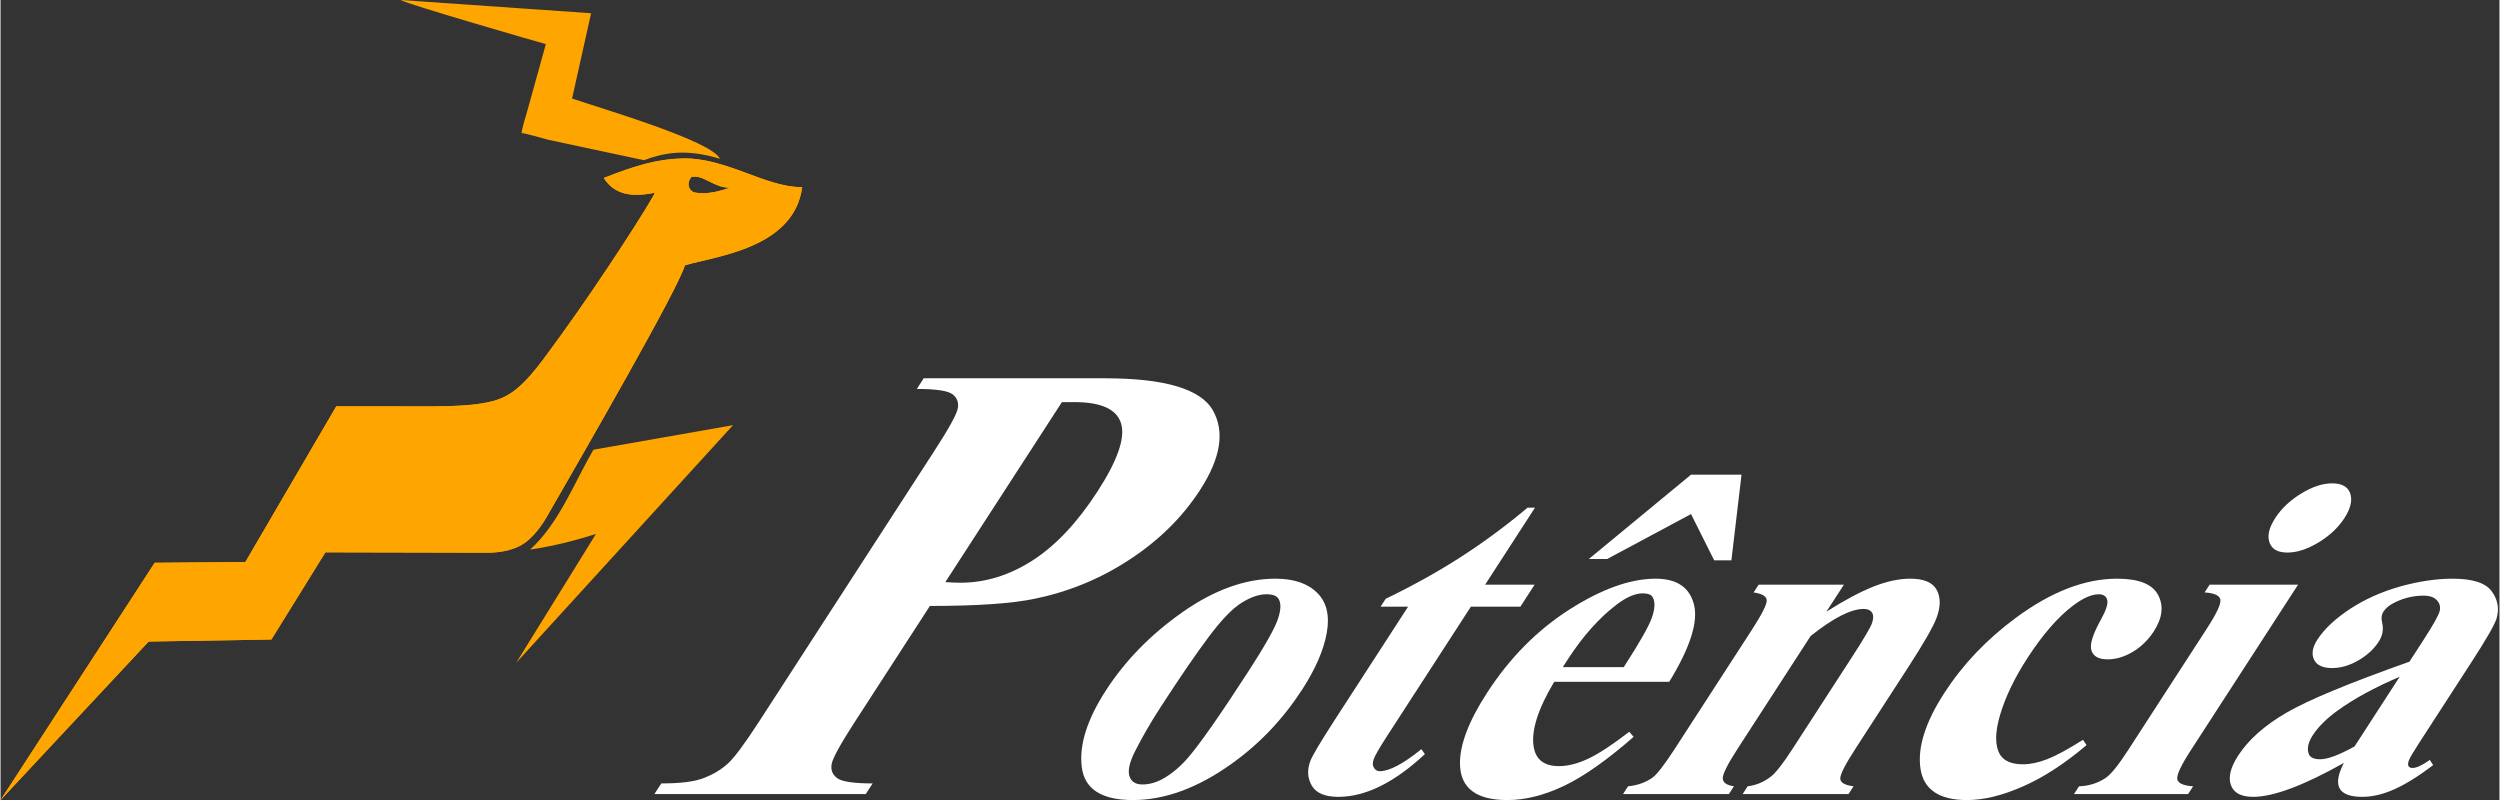
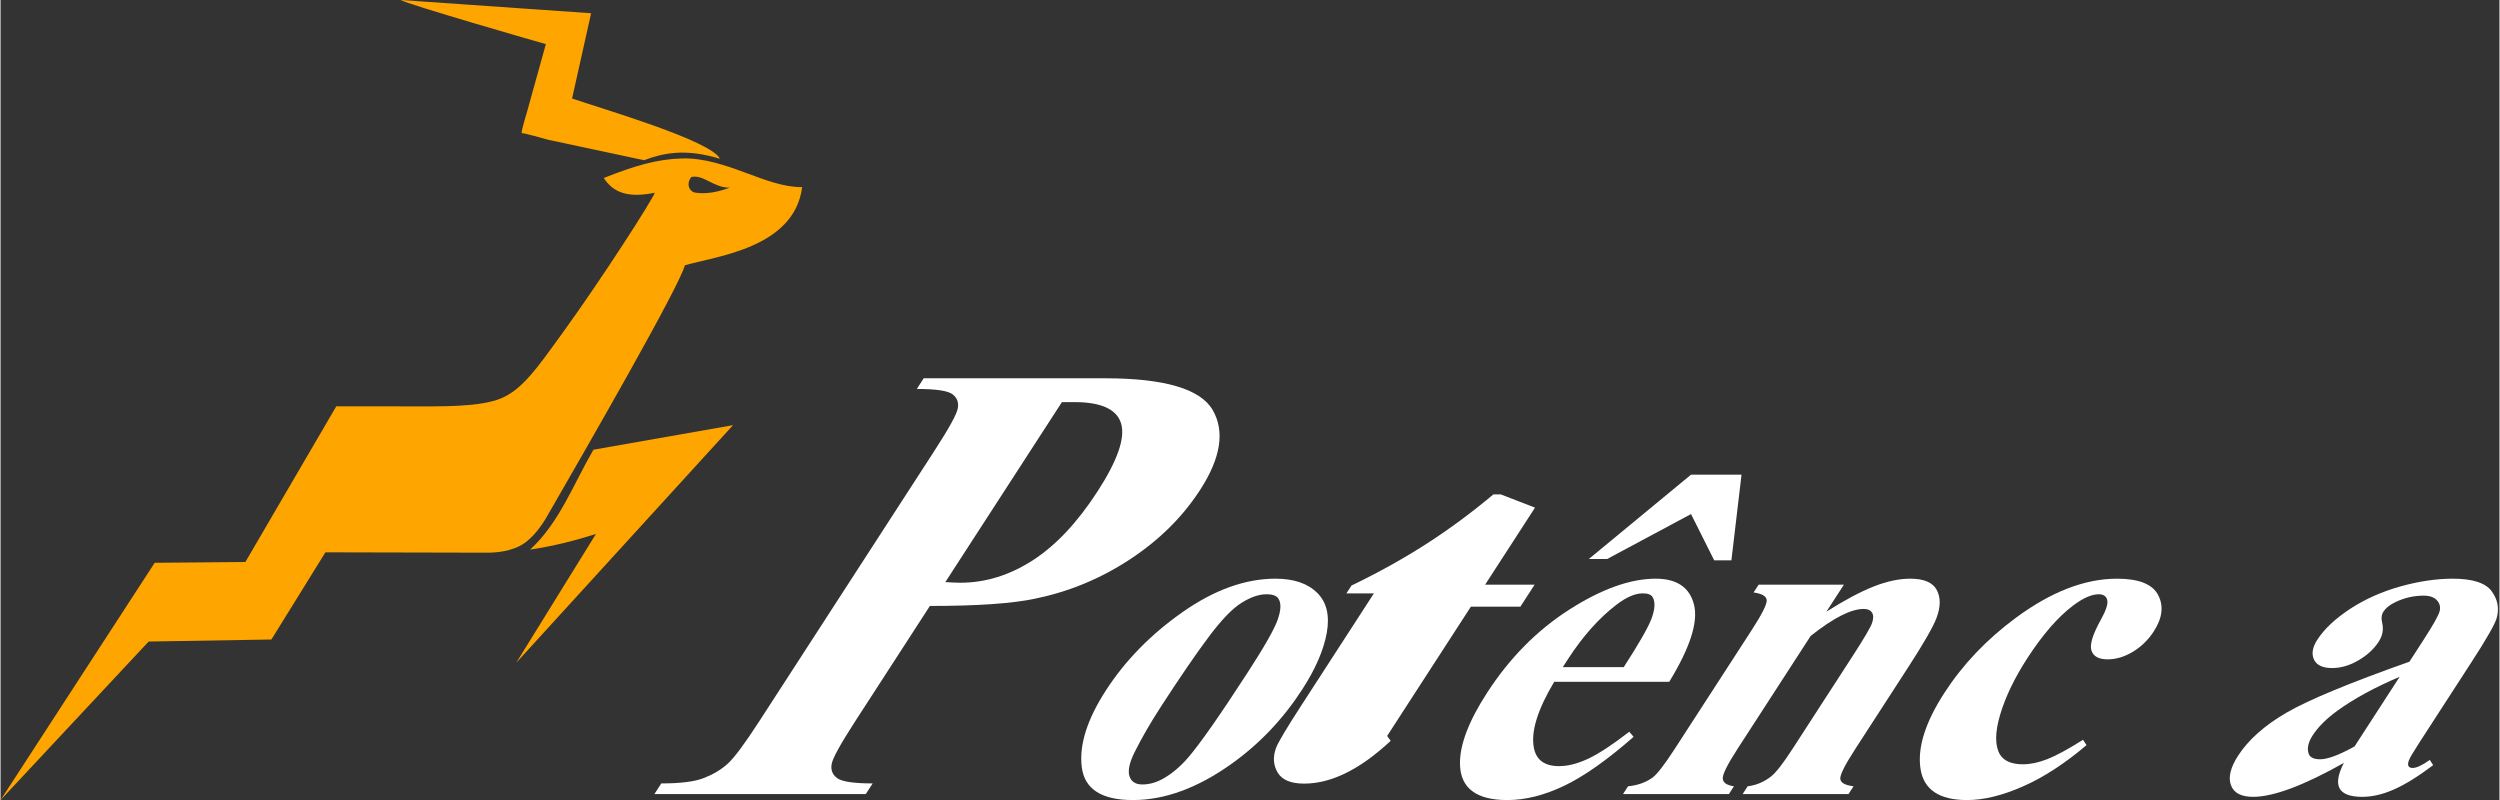
<svg xmlns="http://www.w3.org/2000/svg" xml:space="preserve" width="1828px" height="585px" version="1.1" style="shape-rendering:geometricPrecision; text-rendering:geometricPrecision; image-rendering:optimizeQuality; fill-rule:evenodd; clip-rule:evenodd" viewBox="0 0 1073.18 343.59">
  <rect x="0" y="0" width="1073.18" height="343.59" fill="#333333" stroke="none" />
  <defs>
    <style type="text/css">
   
    .fil0 {fill:orange}
    .fil1 {fill:white;fill-rule:nonzero}
   
  </style>
  </defs>
  <g id="Layer_x0020_1">
    <g id="_1456015331936">
      <path class="fil0" d="M234.19 18.94l-7.94 28.57c-0.51,1.72 -2.44,8.09 -2.49,9.66 1.48,-0.03 9.34,2.32 11.43,2.85 13.72,2.92 27.43,5.85 41.14,8.78 8.16,-3.02 17.5,-5.21 32.62,-0.62 -3.62,-7.73 -50.56,-21.45 -63.5,-25.87l8.17 -36.62 -81.8 -5.69c2.24,1.66 62.14,18.95 62.37,18.94z" />
-       <path class="fil0" d="M296.66 76.02c5.12,-1.24 9.63,4.69 16.55,4.58 -7.5,2.74 -12.39,2.64 -15.5,1.99 -1.93,-0.86 -3.37,-3.52 -1.05,-6.57zm-37.6 0.42c4.1,6.34 10.53,8.69 21.93,6.32 -1.08,3.09 -22.54,36.7 -40.28,61.13 -9.95,13.71 -16.45,23.23 -25.6,27.12 -9.14,3.89 -25.6,3.52 -40.16,3.51l-30.77 -0.02 -39.04 66.86 -38.94 0.33 -66.2 101.9 63.6 -68.07 52.72 -0.88 23.2 -37.44 68.32 0.16c2.59,0.01 9.25,0.11 15.19,-2.92 5.95,-3.03 10.49,-10.66 11.32,-12.09 17.53,-30.38 57.06,-99.04 59.54,-108.42 13.74,-3.97 46.96,-7.46 50.38,-33.57 -15.57,0.24 -32.74,-12.84 -51.65,-12.31 -10.78,0.3 -20.27,3.14 -33.56,8.39z" />
      <path class="fil0" d="M221.47 284.62l93.1 -102.03 -59.95 10.54c-8.68,14.95 -14.66,31.39 -27.19,42.9 9.85,-1.48 19.23,-3.83 28.27,-6.72l-34.23 55.31z" />
      <path class="fil0" d="M296.66 76.02c5.12,-1.24 9.63,4.69 16.55,4.58 -7.5,2.74 -12.39,2.64 -15.5,1.99 -1.93,-0.86 -3.37,-3.52 -1.05,-6.57zm-37.6 0.42c4.1,6.34 10.53,8.69 21.93,6.32 -1.08,3.09 -22.54,36.7 -40.28,61.13 -9.95,13.71 -16.45,23.23 -25.6,27.12 -9.14,3.89 -25.6,3.52 -40.16,3.51l-30.77 -0.02 -39.04 66.86 -38.94 0.33 -66.2 101.9 63.6 -68.07 52.72 -0.88 23.2 -37.44 68.32 0.16c2.59,0.01 9.25,0.11 15.19,-2.92 5.95,-3.03 10.49,-10.66 11.32,-12.09 17.53,-30.38 57.06,-99.04 59.54,-108.42 13.74,-3.97 46.96,-7.46 50.38,-33.57 -15.57,0.24 -32.74,-12.84 -51.65,-12.31 -10.78,0.3 -20.27,3.14 -33.56,8.39z" />
    </g>
    <path class="fil1" d="M399.12 260.23l-32.1 49.56c-6.3,9.74 -9.68,15.84 -10.09,18.36 -0.46,2.51 0.34,4.53 2.4,6.06 2.05,1.48 7.12,2.24 15.2,2.24l-2.96 4.58 -90.77 0 2.97 -4.58c8.26,0 14.36,-0.76 18.3,-2.33 3.95,-1.53 7.32,-3.55 10.09,-6.02 2.81,-2.47 7.35,-8.57 13.66,-18.31l75.18 -116.09c6.31,-9.74 9.68,-15.84 10.1,-18.36 0.46,-2.51 -0.3,-4.53 -2.31,-6.06 -2.05,-1.48 -7.12,-2.24 -15.29,-2.24l2.96 -4.58 77.84 0c25.63,0 41.07,4.58 46.3,13.69 5.25,9.16 3.43,20.56 -5.44,34.25 -7.53,11.63 -17.55,21.55 -30.12,29.81 -12.54,8.26 -26.09,13.87 -40.7,16.88 -9.85,2.11 -24.93,3.14 -45.22,3.14zm56.7 -87.54l-50.07 77.3c2.8,0.18 4.95,0.27 6.43,0.27 10.73,0 21.09,-3.19 31.01,-9.56 9.92,-6.37 19.24,-16.25 27.9,-29.63 8.61,-13.28 11.97,-22.98 10.16,-29.13 -1.8,-6.15 -8.51,-9.25 -20,-9.25l-5.43 0z" />
    <path id="_1" class="fil1" d="M547.58 248.52c7.77,0 13.73,2 17.84,6.04 4.08,4.03 5.47,9.77 4.15,17.19 -1.33,7.41 -4.83,15.51 -10.55,24.34 -8.24,12.73 -18.36,23.39 -30.37,31.95 -14.52,10.36 -28.64,15.55 -42.35,15.55 -13.48,0 -20.82,-4.73 -21.96,-14.21 -1.17,-9.44 2.31,-20.43 10.38,-32.9 8.33,-12.86 19.28,-24.04 32.93,-33.62 13.63,-9.55 26.94,-14.34 39.93,-14.34zm-3.91 6.69c-3.25,0 -6.84,1.25 -10.77,3.71 -3.92,2.46 -8.61,7.32 -14.02,14.57 -5.47,7.28 -12.36,17.35 -20.73,30.27 -4.44,6.86 -8.12,13.26 -11.1,19.23 -2.25,4.52 -2.99,8 -2.22,10.36 0.76,2.36 2.62,3.54 5.54,3.54 2.89,0 5.79,-0.78 8.74,-2.39 3.89,-2.16 7.51,-5.22 10.89,-9.12 5.21,-6.07 13.8,-18.37 25.78,-36.87 7.04,-10.86 11.29,-18.34 12.71,-22.41 1.42,-4.06 1.53,-7.02 0.38,-8.88 -0.77,-1.35 -2.51,-2.01 -5.2,-2.01z" />
-     <path id="_2" class="fil1" d="M658.99 218.01l-21.42 33.07 21.26 0 -6.12 9.45 -21.26 0 -35.97 55.53c-3.38,5.22 -5.31,8.57 -5.8,10.08 -0.52,1.5 -0.45,2.72 0.17,3.64 0.6,0.95 1.41,1.41 2.43,1.41 4.17,0 10.11,-3.15 17.9,-9.45l1.52 2.1c-13.1,12.24 -25.51,18.37 -37.15,18.37 -5.71,0 -9.51,-1.58 -11.39,-4.76 -1.87,-3.18 -2.11,-6.72 -0.66,-10.63 0.8,-2.19 4.3,-8.1 10.52,-17.71l31.47 -48.58 -11.81 0 2.19 -3.38c11.8,-5.71 22.58,-11.71 32.36,-18.01 9.76,-6.3 19.31,-13.35 28.58,-21.13l3.18 0z" />
+     <path id="_2" class="fil1" d="M658.99 218.01l-21.42 33.07 21.26 0 -6.12 9.45 -21.26 0 -35.97 55.53l1.52 2.1c-13.1,12.24 -25.51,18.37 -37.15,18.37 -5.71,0 -9.51,-1.58 -11.39,-4.76 -1.87,-3.18 -2.11,-6.72 -0.66,-10.63 0.8,-2.19 4.3,-8.1 10.52,-17.71l31.47 -48.58 -11.81 0 2.19 -3.38c11.8,-5.71 22.58,-11.71 32.36,-18.01 9.76,-6.3 19.31,-13.35 28.58,-21.13l3.18 0z" />
    <path id="_3" class="fil1" d="M716.63 292.81l-49.4 0c-7.12,11.9 -10.04,21.32 -8.75,28.24 0.99,5.31 4.58,7.97 10.82,7.97 3.87,0 8.04,-1.08 12.58,-3.21 4.53,-2.13 10.41,-6.01 17.58,-11.55l1.88 2.17c-11.25,9.87 -21.21,16.89 -29.74,20.99 -8.56,4.1 -16.72,6.17 -24.5,6.17 -13.32,0 -20.11,-5.12 -20.33,-15.36 -0.18,-8.23 3.69,-18.46 11.62,-30.7 9.69,-14.96 21.47,-26.87 35.31,-35.72 13.84,-8.86 26.22,-13.29 37.11,-13.29 9.08,0 14.59,3.71 16.46,11.16 1.87,7.44 -1.69,18.5 -10.64,33.13zm-19.54 -6.3c6.68,-10.3 10.71,-17.39 12.08,-21.22 1.34,-3.84 1.49,-6.76 0.4,-8.73 -0.6,-1.15 -2.02,-1.74 -4.29,-1.74 -3.31,0 -7.09,1.64 -11.33,4.89 -7.47,5.71 -14.43,13.51 -20.87,23.45l-2.16 3.35 26.17 0zm50.59 -82.67l-4.35 36.81 -7.38 0 -9.96 -19.88 -36.01 19.29 -7.87 0 43.89 -36.22 21.68 0z" />
    <path id="_4" class="fil1" d="M791.65 251.08l-7.52 11.61c7.8,-4.95 14.54,-8.53 20.24,-10.79 5.7,-2.26 10.95,-3.38 15.8,-3.38 5.84,0 9.62,1.61 11.36,4.86 1.73,3.24 1.68,7.28 -0.14,12.07 -1.37,3.67 -5.39,10.69 -12.1,21.06l-22.69 35.03c-4.49,6.92 -6.65,11.22 -6.51,12.93 0.15,1.7 2.06,2.75 5.7,3.21l-2.17 3.35 -45.47 0 2.17 -3.35c3.71,-0.46 7.05,-1.87 10.06,-4.23 2.06,-1.61 5.15,-5.58 9.25,-11.91l25.92 -40.02c4.78,-7.38 7.51,-12.04 8.18,-13.94 0.66,-1.93 0.67,-3.41 -0.01,-4.49 -0.7,-1.05 -1.87,-1.58 -3.54,-1.58 -5.48,0 -13.07,3.87 -22.81,11.61l-31.36 48.42c-4.35,6.73 -6.49,10.99 -6.39,12.76 0.08,1.81 1.68,2.92 4.8,3.38l-2.17 3.35 -45.47 0 2.17 -3.35c4.03,-0.39 7.47,-1.6 10.4,-3.64 1.99,-1.41 5.21,-5.58 9.7,-12.5l33.02 -50.97c4.44,-6.86 6.6,-11.16 6.43,-12.83 -0.14,-1.71 -2.03,-2.79 -5.63,-3.31l2.17 -3.35 36.61 0z" />
    <path id="_5" class="fil1" d="M894.34 317.7l1.5 2.3c-9.39,7.97 -18.5,13.88 -27.34,17.75 -8.86,3.9 -16.84,5.84 -23.95,5.84 -12.01,0 -18.68,-4.5 -20.02,-13.52 -1.34,-9.02 2.08,-19.88 10.29,-32.54 7.9,-12.2 18.15,-22.96 30.67,-32.21 15.15,-11.19 29.64,-16.8 43.48,-16.8 9.32,0 15.19,2.33 17.63,7.02 2.46,4.66 1.84,9.88 -1.88,15.62 -2.36,3.64 -5.36,6.56 -8.98,8.76 -3.64,2.16 -7.23,3.24 -10.8,3.24 -3.81,0 -6.12,-1.24 -6.96,-3.74 -0.88,-2.49 0.5,-6.95 4.06,-13.35 2.25,-4.03 3.12,-6.85 2.69,-8.46 -0.44,-1.61 -1.67,-2.4 -3.63,-2.4 -3.09,0 -6.77,1.64 -11.08,4.89 -6.5,4.92 -13.05,12.47 -19.62,22.6 -5.46,8.43 -9.34,16.5 -11.65,24.21 -2.27,7.71 -2.29,13.42 -0.04,17.19 1.76,2.76 5.03,4.13 9.85,4.13 3.15,0 6.6,-0.72 10.38,-2.19 3.78,-1.48 8.91,-4.23 15.4,-8.34z" />
-     <path id="_6" class="fil1" d="M1001.36 207.58c4.17,0 6.74,1.45 7.74,4.37 0.99,2.92 0.16,6.43 -2.49,10.53 -2.68,4.13 -6.38,7.61 -11.17,10.49 -4.78,2.89 -9.23,4.33 -13.33,4.33 -4.13,0 -6.68,-1.44 -7.69,-4.33 -1.02,-2.88 -0.21,-6.36 2.47,-10.49 2.65,-4.1 6.37,-7.61 11.15,-10.53 4.77,-2.92 9.19,-4.37 13.32,-4.37zm-14.66 43.5l-46.15 71.25c-4.14,6.4 -6.04,10.5 -5.74,12.3 0.37,1.77 2.63,2.79 6.82,3.05l-2.17 3.35 -49.01 0 2.17 -3.35c4.15,-0.13 7.92,-1.28 11.33,-3.51 2.27,-1.47 5.49,-5.44 9.64,-11.84l34.04 -52.55c4.16,-6.43 6.04,-10.5 5.7,-12.3 -0.36,-1.77 -2.62,-2.79 -6.78,-3.05l2.16 -3.35 37.99 0z" />
    <path id="_7" class="fil1" d="M1006.36 327.64c-17.25,9.71 -30.27,14.57 -38.96,14.57 -5.15,0 -8.33,-1.67 -9.55,-5.05 -1.21,-3.35 -0.18,-7.58 3.09,-12.63 4.44,-6.86 11.39,-13.02 20.84,-18.5 9.46,-5.48 27.03,-12.76 52.73,-21.85l5.84 -9.02c4.38,-6.76 6.78,-11.02 7.17,-12.79 0.41,-1.74 0,-3.29 -1.22,-4.6 -1.22,-1.31 -3.12,-1.97 -5.68,-1.97 -4.2,0 -8.24,0.92 -12.14,2.79 -2.41,1.15 -4.11,2.5 -5.1,4.04 -0.88,1.34 -1.05,2.98 -0.54,4.98 0.64,2.76 0.13,5.42 -1.53,7.98 -2.01,3.11 -4.9,5.8 -8.69,8 -3.75,2.2 -7.53,3.31 -11.3,3.31 -4.03,0 -6.63,-1.21 -7.78,-3.64 -1.15,-2.43 -0.68,-5.28 1.43,-8.53 2.99,-4.62 7.68,-9.02 14.04,-13.22 6.37,-4.16 13.54,-7.38 21.53,-9.64 8.01,-2.23 15.52,-3.35 22.57,-3.35 8.53,0 14.12,1.81 16.74,5.41 2.65,3.61 3.33,7.52 2.07,11.75 -0.86,2.69 -4.39,8.86 -10.64,18.5l-22.54 34.8c-2.64,4.07 -4.15,6.66 -4.51,7.71 -0.35,1.05 -0.4,1.84 -0.08,2.37 0.34,0.49 0.89,0.75 1.71,0.75 1.7,0 4.15,-1.15 7.41,-3.45l1.44 2.24c-6.29,4.75 -11.86,8.23 -16.68,10.36 -4.82,2.17 -9.42,3.25 -13.79,3.25 -5.11,0 -8.36,-1.21 -9.7,-3.61 -1.31,-2.43 -0.69,-6.07 1.82,-10.96zm4.59 -7.08l19.38 -29.92c-10.7,4.56 -19.62,9.42 -26.78,14.6 -4.72,3.44 -8.24,6.95 -10.52,10.46 -1.91,2.96 -2.54,5.55 -1.85,7.78 0.48,1.74 2.16,2.59 5.04,2.59 3.22,0 8.12,-1.84 14.73,-5.51z" />
  </g>
</svg>